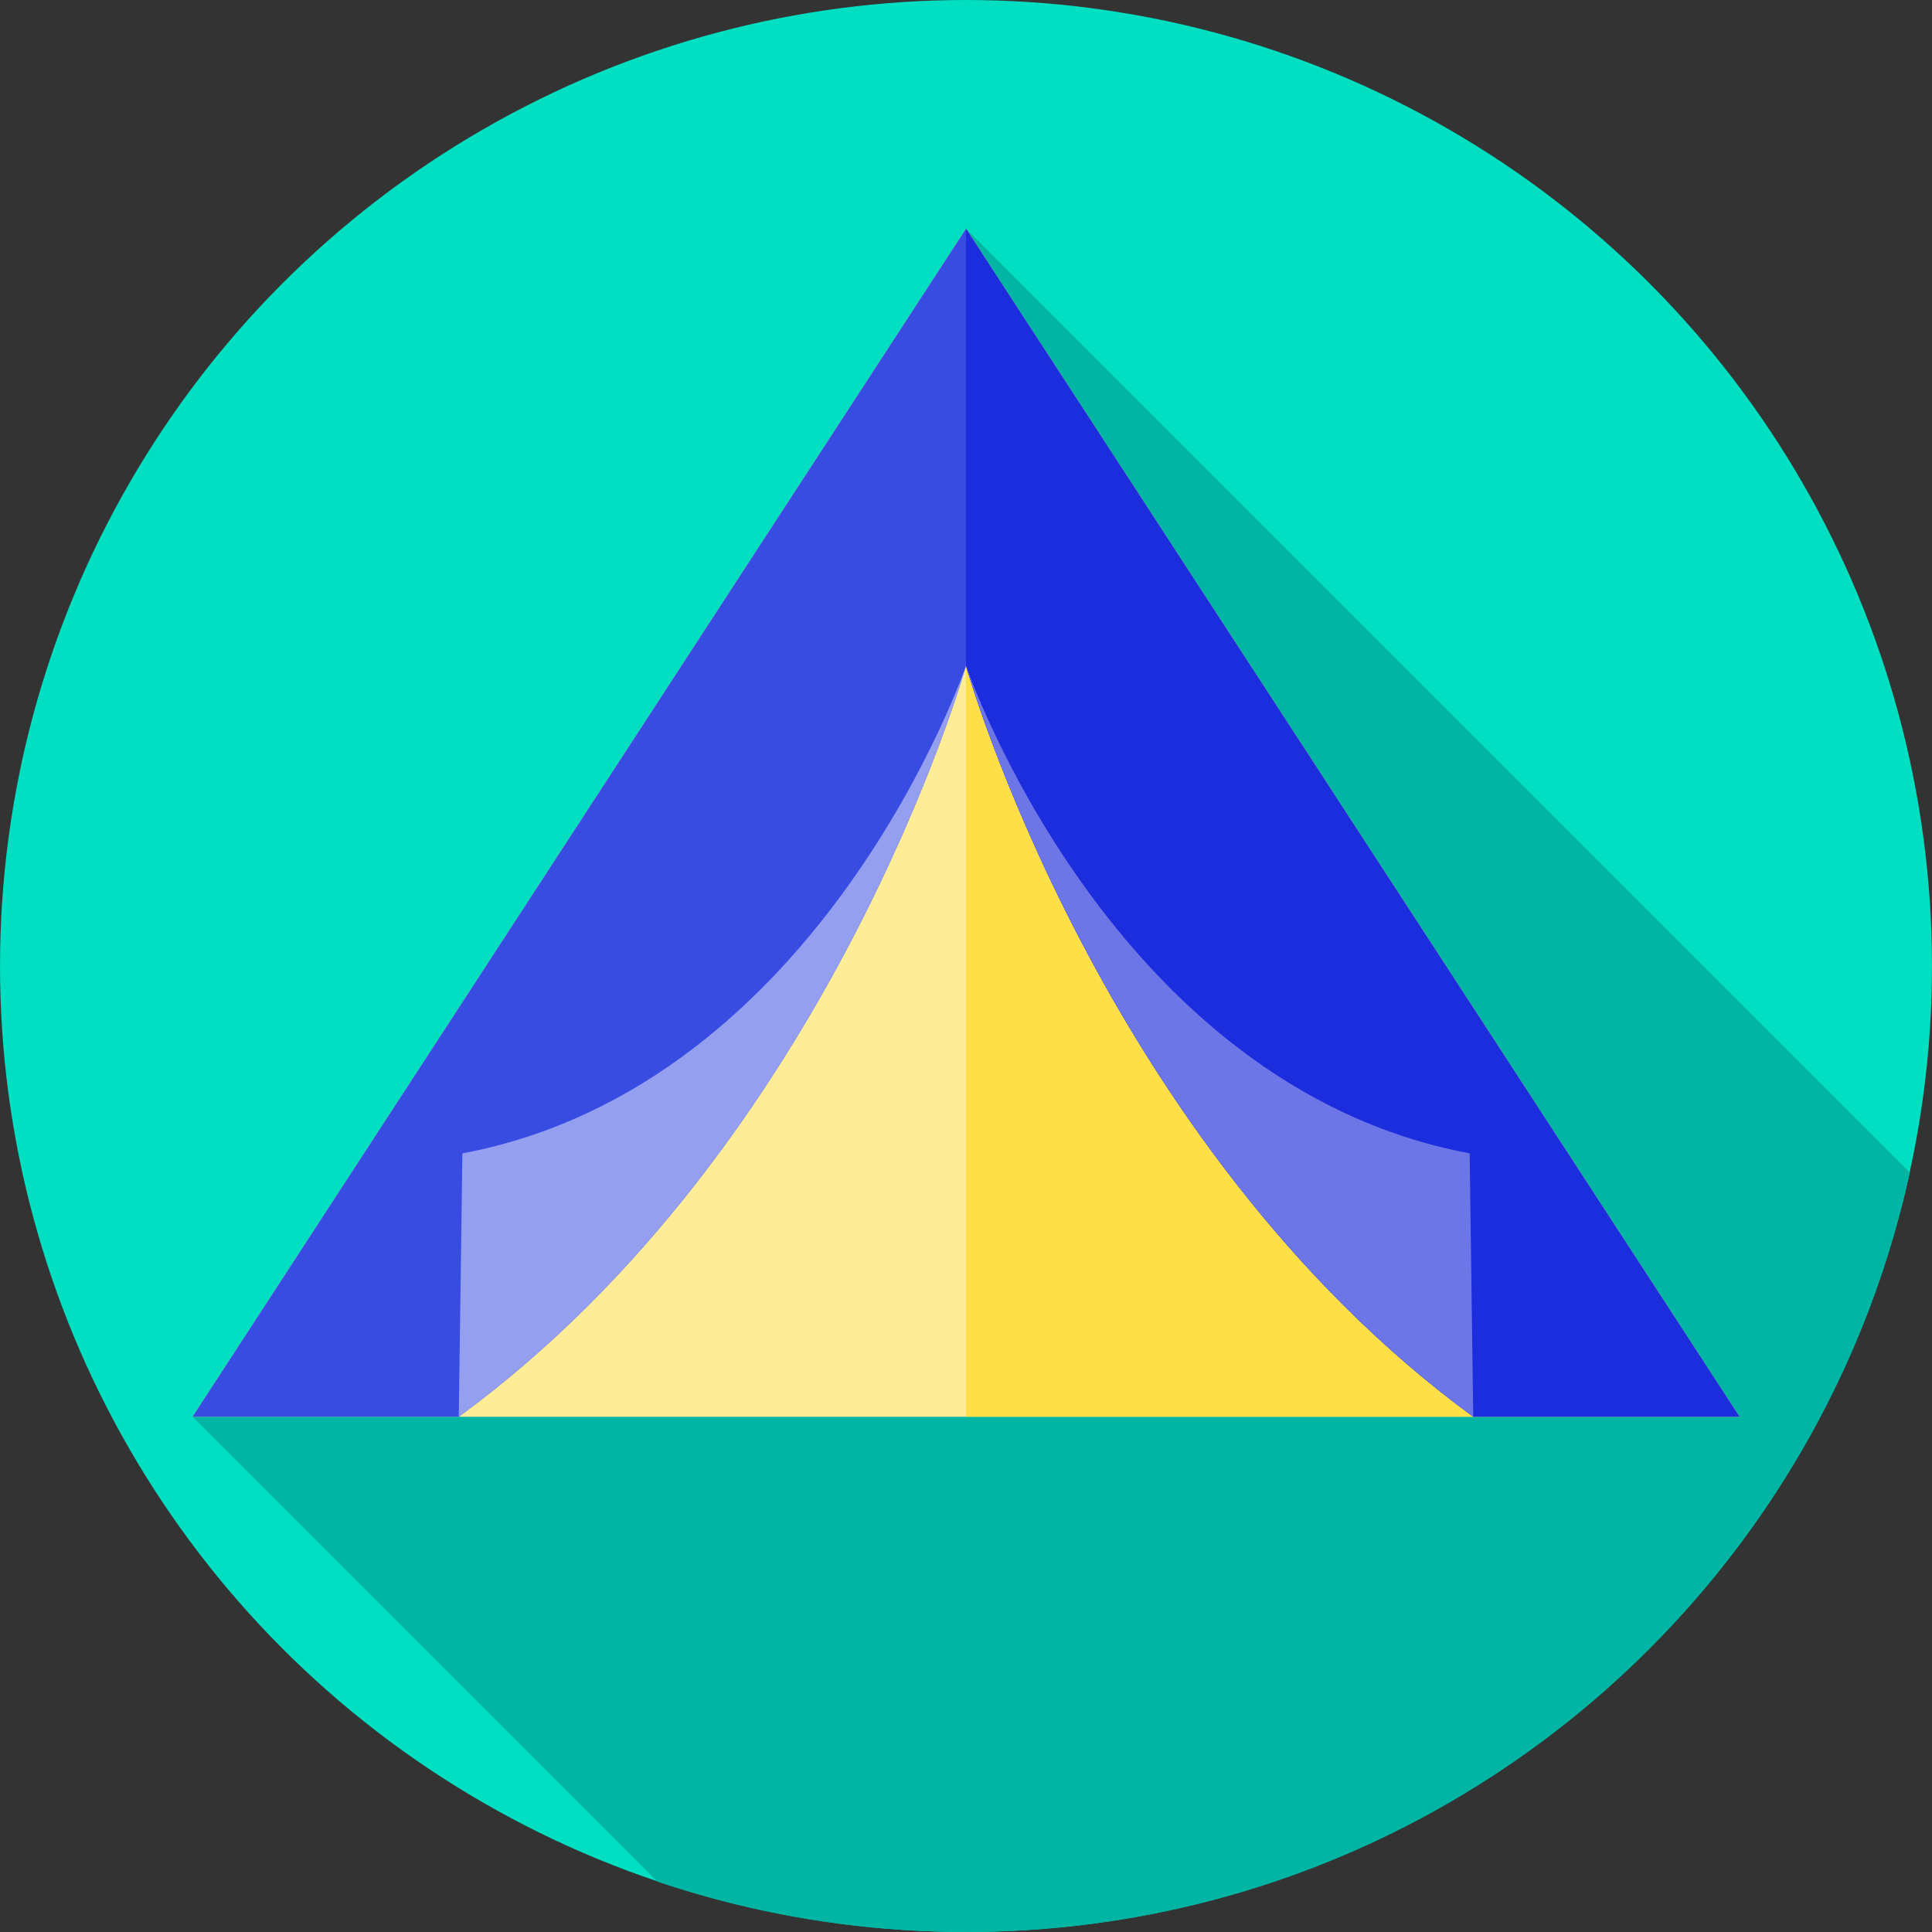
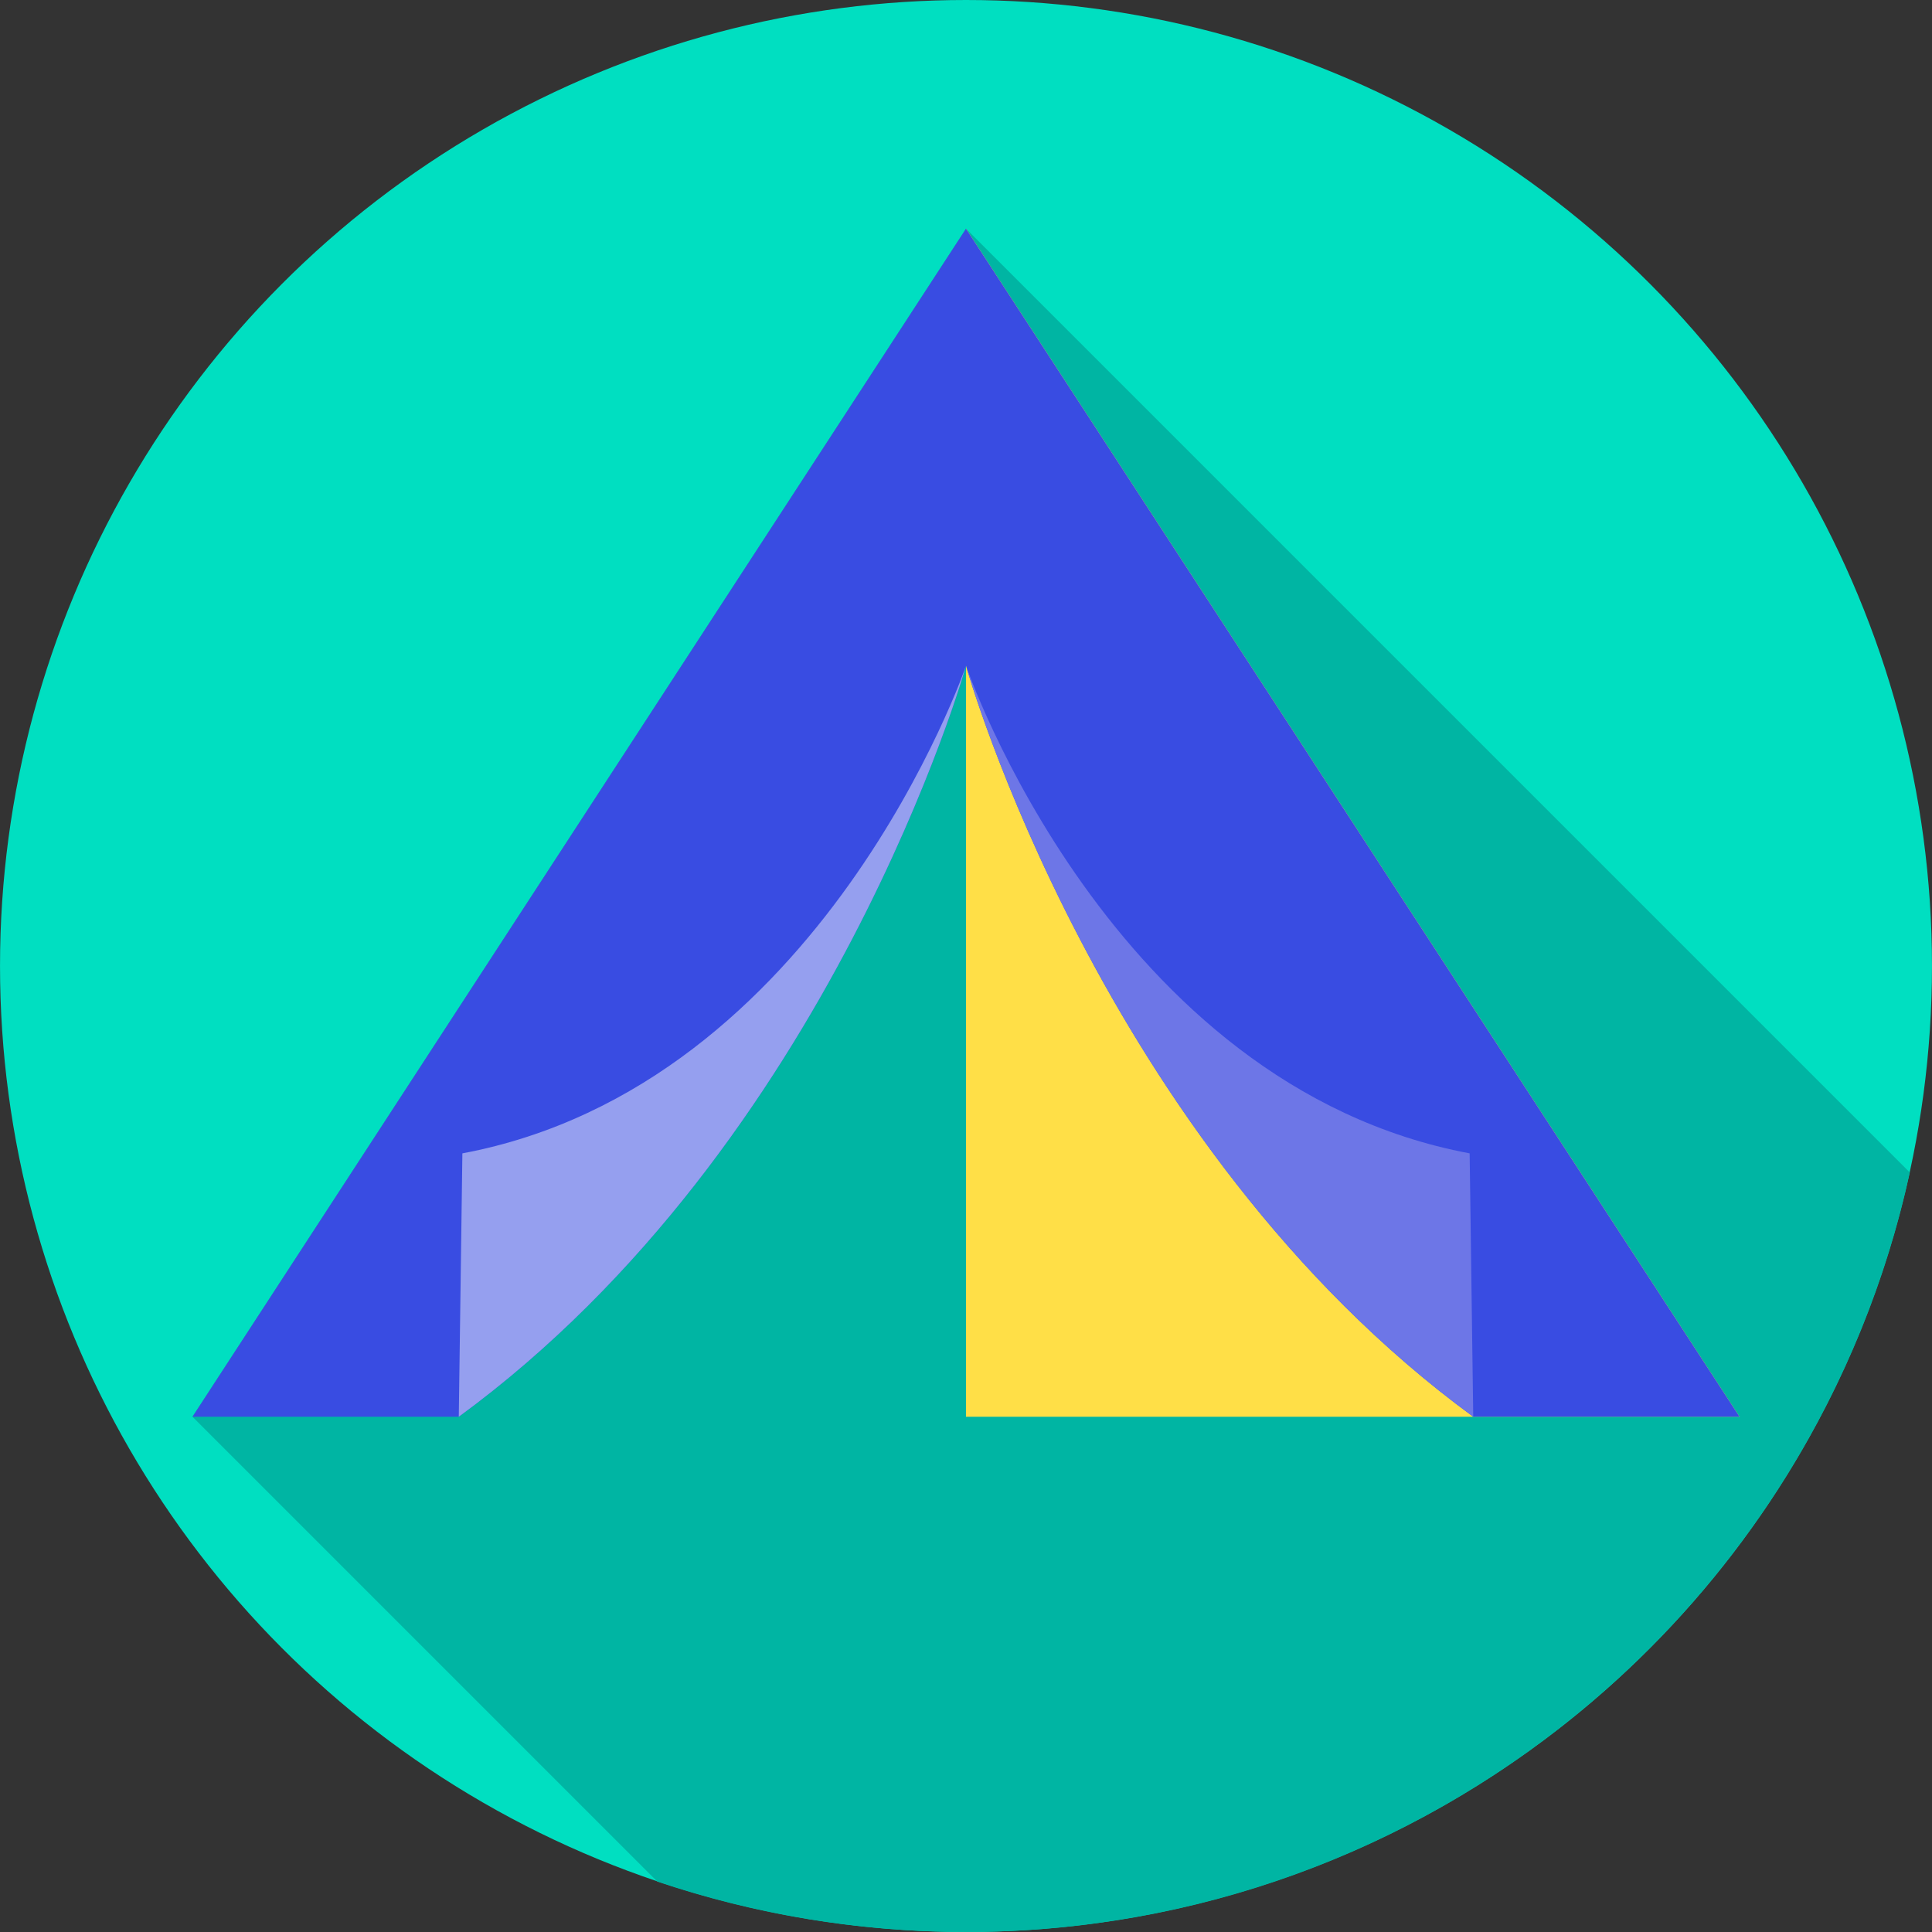
<svg xmlns="http://www.w3.org/2000/svg" height="800px" width="800px" version="1.1" id="Layer_1" viewBox="0 0 512 512" xml:space="preserve">
  <rect x="0" y="0" width="512" height="512" fill="#333333" stroke="none" />
  <circle style="fill:#00DFC1;" cx="256" cy="255.996" r="255.996" />
  <path style="fill:#00B5A3;" d="M506.121,310.724L256.003,60.606L51.012,375.453L174.21,498.651  C199.894,507.305,227.401,512,256.003,512C378.603,512,481.055,425.811,506.121,310.724z" />
-   <polygon style="fill:#FFEC97;" points="256.003,60.606 51.012,375.453 460.996,375.453 " />
  <polygon style="fill:#FFDF47;" points="460.996,375.453 256.003,60.606 256,60.612 256,375.453 " />
  <path style="fill:#394CE2;" d="M256.005,176.455c0,0,35.633,126.682,134.419,198.998h70.572L256.003,60.606L51.012,375.453h70.572  C220.371,303.136,256.005,176.455,256.005,176.455z" />
-   <path style="fill:#1B2DDD;" d="M256.003,60.606L256,60.612v115.86l0.005-0.018c0,0,35.633,126.682,134.419,198.998h70.572  L256.003,60.606z" />
  <path style="fill:#959FEF;" d="M122.537,305.654l-0.953,69.797c98.786-72.316,134.421-198.998,134.421-198.998  S217.973,287.716,122.537,305.654z" />
  <path style="fill:#6D76E7;" d="M389.474,305.654l0.953,69.797c-98.786-72.316-134.422-198.998-134.422-198.998  S294.038,287.716,389.474,305.654z" />
</svg>